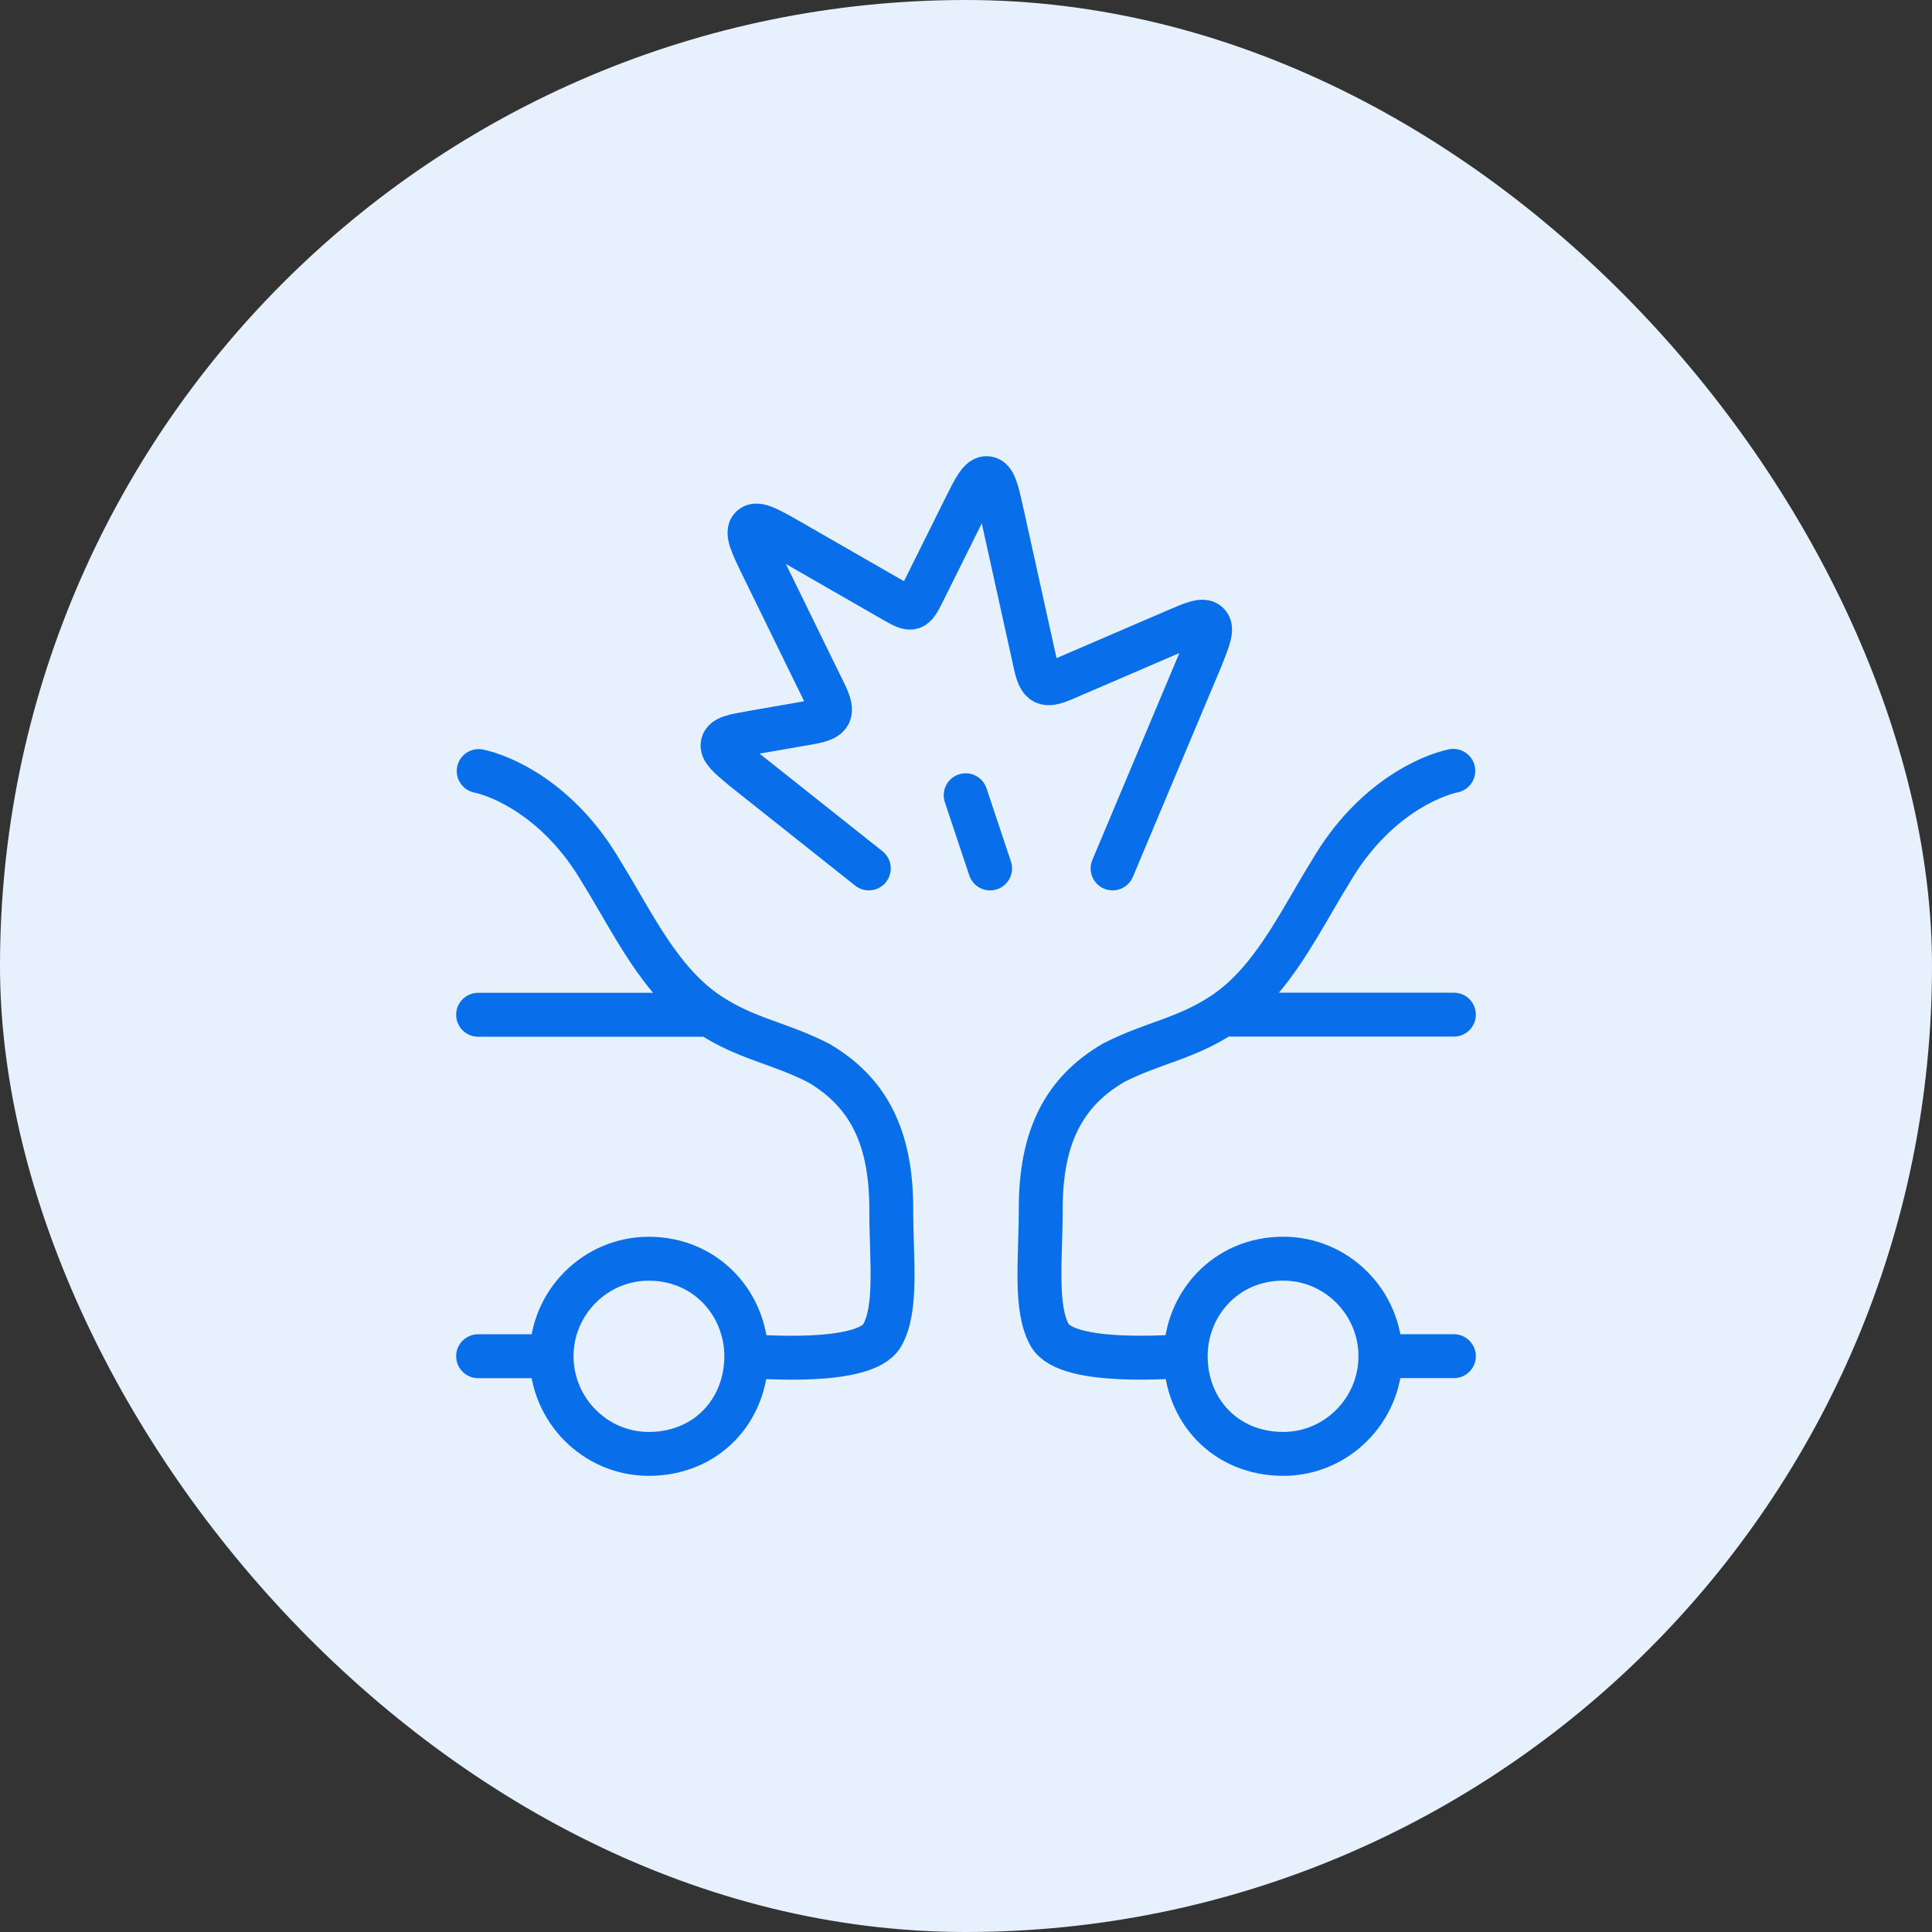
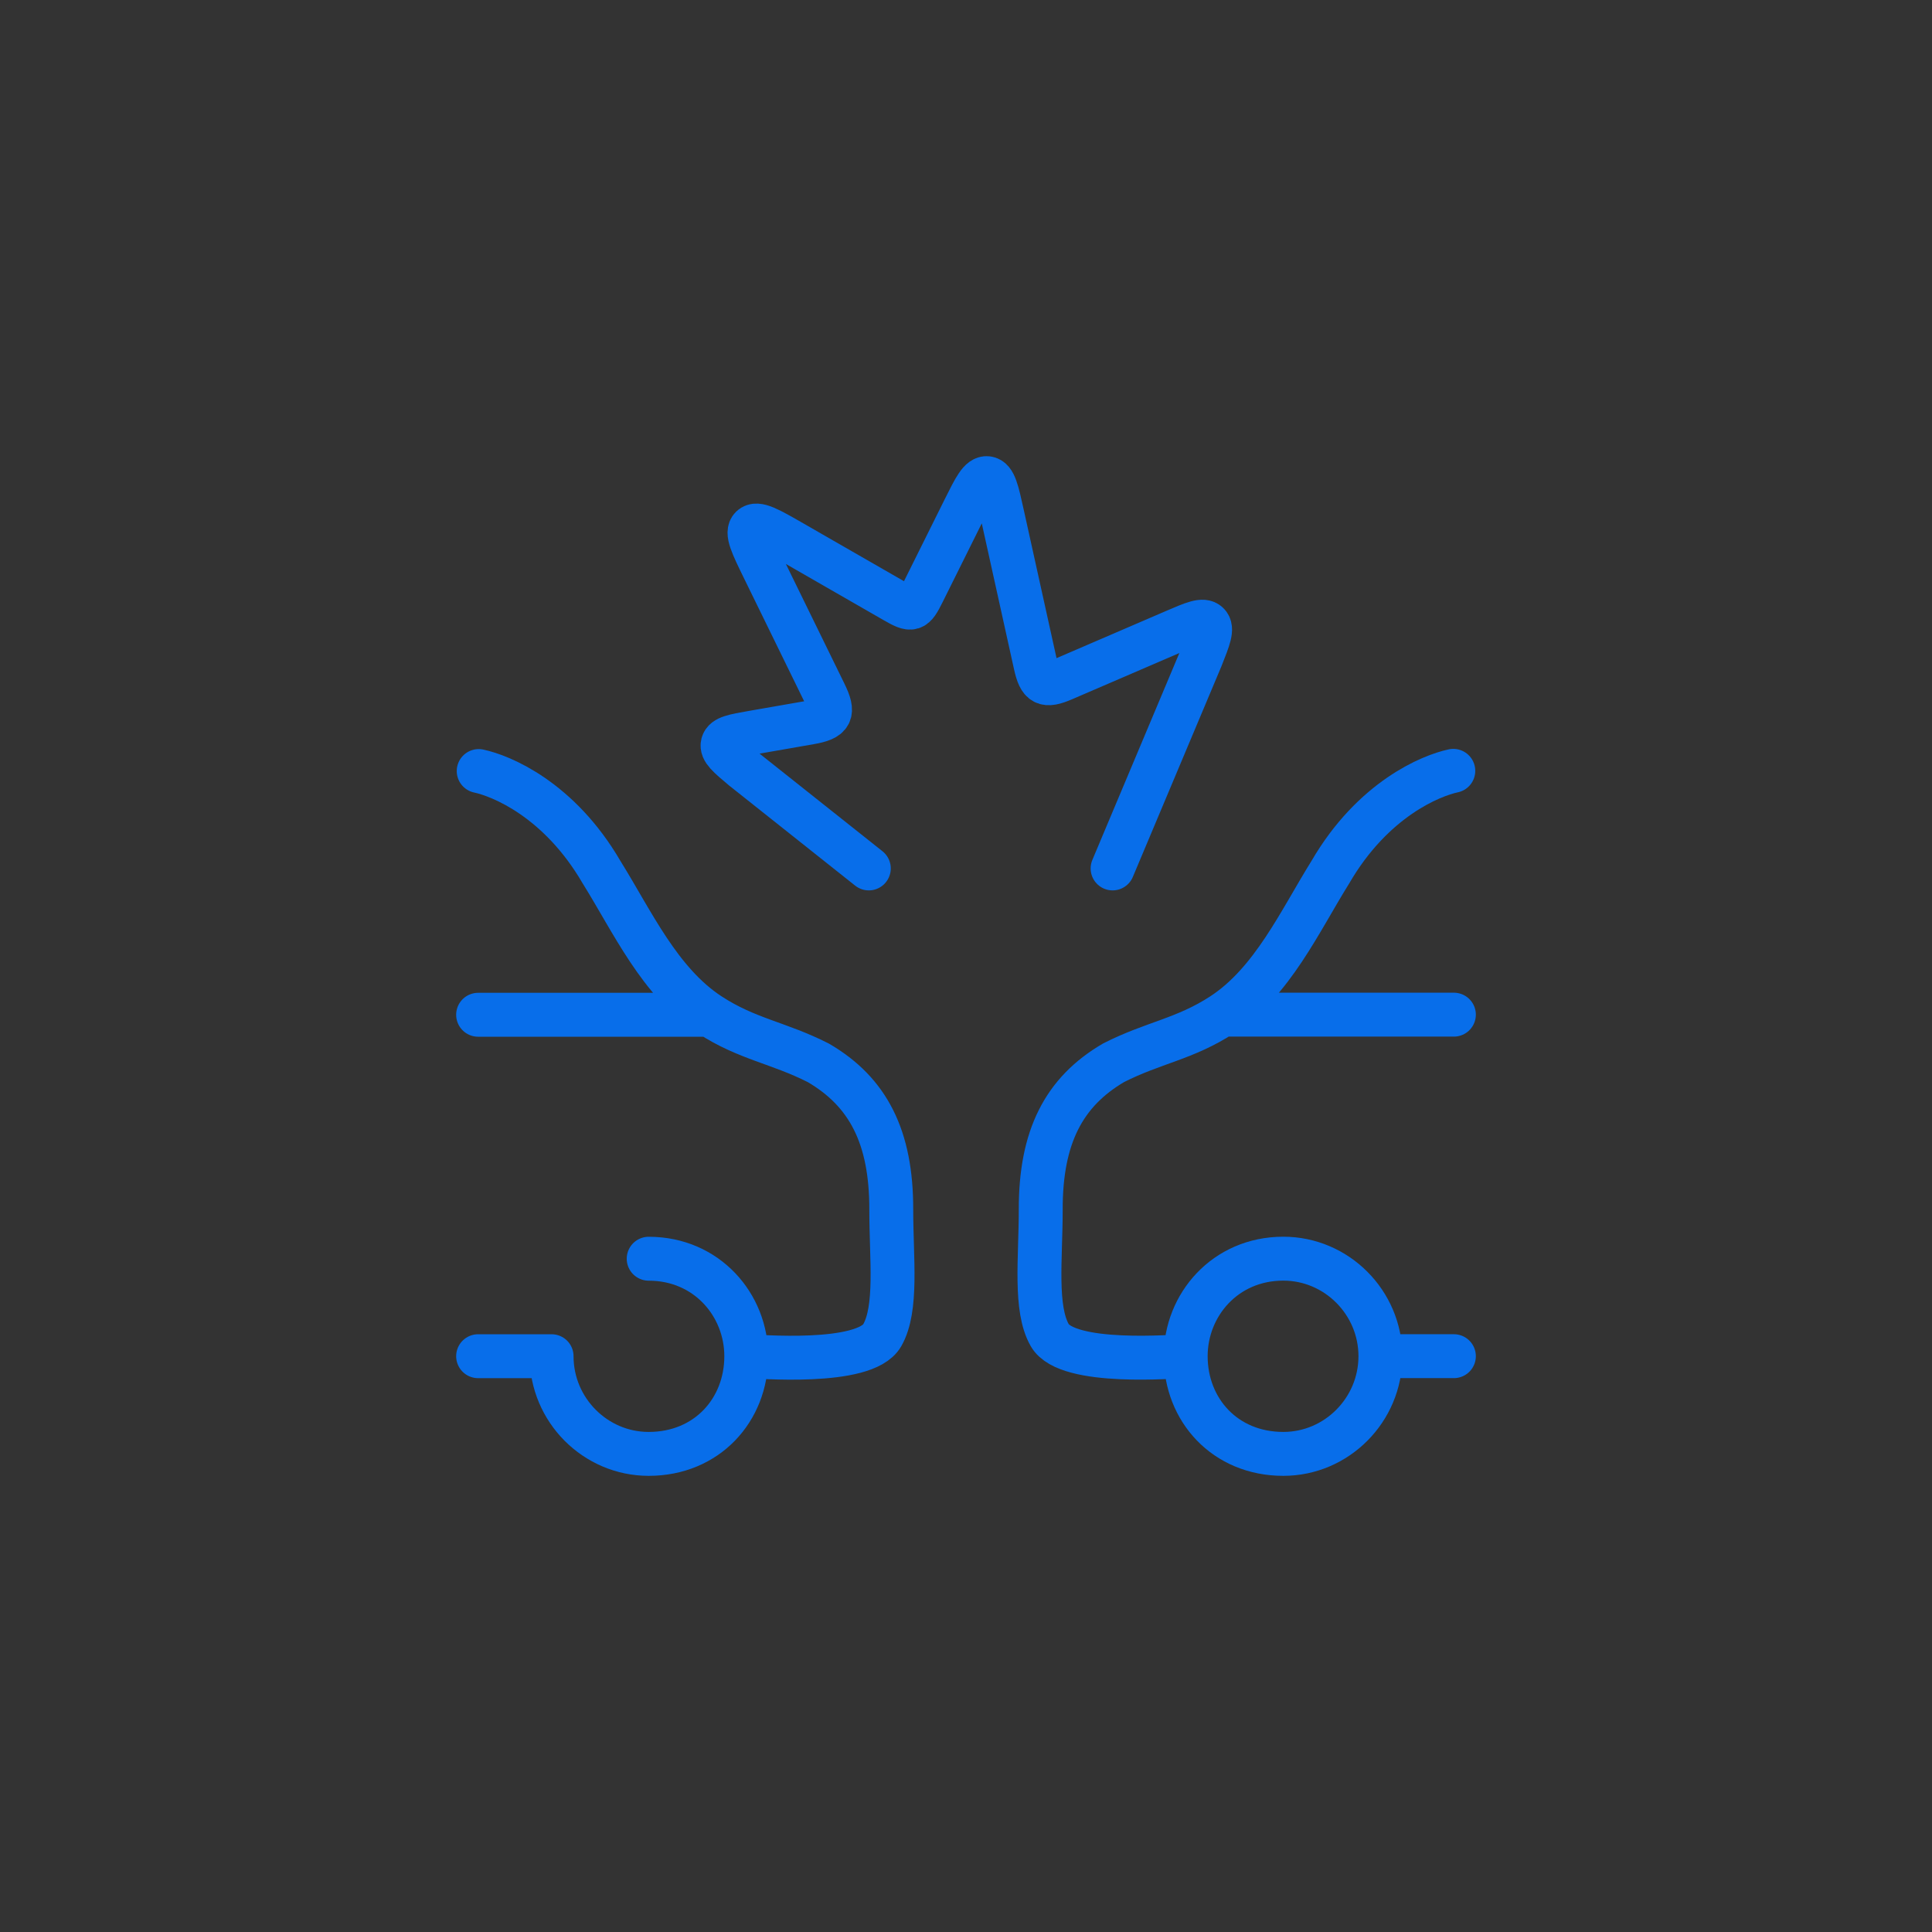
<svg xmlns="http://www.w3.org/2000/svg" width="66" height="66" viewBox="0 0 66 66" fill="none">
  <rect x="0" y="0" width="66" height="66" fill="#333333" stroke="none" />
-   <rect width="66" height="66" rx="33" fill="#E6F1FD" />
  <path d="M29.68 29.667L25.384 26.255C24.884 25.836 24.634 25.626 24.691 25.41C24.749 25.193 25.07 25.137 25.711 25.025L27.666 24.684C28.412 24.555 28.505 24.363 28.173 23.684L26.102 19.45C25.691 18.61 25.486 18.19 25.674 18.013C25.861 17.835 26.265 18.067 27.073 18.531L30.558 20.534C31.159 20.879 31.219 20.861 31.528 20.239L32.935 17.409C33.301 16.673 33.484 16.305 33.729 16.335C33.973 16.365 34.062 16.767 34.239 17.571L35.374 22.706C35.523 23.379 35.696 23.471 36.33 23.198L40.111 21.569C40.769 21.285 41.099 21.143 41.265 21.307C41.432 21.47 41.299 21.805 41.033 22.474L38.008 29.667" stroke="#086EEA" stroke-width="1.5" stroke-linecap="round" stroke-linejoin="round" />
-   <path d="M33.823 29.667L32.989 27.167" stroke="#086EEA" stroke-width="1.5" stroke-linecap="round" stroke-linejoin="round" />
-   <path d="M24.242 34.666H16.333M24.242 34.666C25.522 35.502 26.594 35.616 27.959 36.31C29.651 37.3 30.454 38.833 30.447 41.333C30.447 43 30.663 44.7 30.137 45.617C29.533 46.667 25.828 46.33 25.494 46.33M24.242 34.666C22.535 33.552 21.599 31.478 20.553 29.8C19.1 27.3 17.11 26.5 16.353 26.34M25.494 46.33C25.494 48.167 24.151 49.667 22.16 49.667C20.336 49.667 18.843 48.167 18.843 46.33M25.494 46.33C25.494 44.583 24.151 43 22.16 43C20.336 43 18.843 44.5 18.843 46.33M18.843 46.33H16.333" stroke="#086EEA" stroke-width="1.5" stroke-linecap="round" />
+   <path d="M24.242 34.666H16.333M24.242 34.666C25.522 35.502 26.594 35.616 27.959 36.31C29.651 37.3 30.454 38.833 30.447 41.333C30.447 43 30.663 44.7 30.137 45.617C29.533 46.667 25.828 46.33 25.494 46.33M24.242 34.666C22.535 33.552 21.599 31.478 20.553 29.8C19.1 27.3 17.11 26.5 16.353 26.34M25.494 46.33C25.494 48.167 24.151 49.667 22.16 49.667C20.336 49.667 18.843 48.167 18.843 46.33M25.494 46.33C25.494 44.583 24.151 43 22.16 43M18.843 46.33H16.333" stroke="#086EEA" stroke-width="1.5" stroke-linecap="round" />
  <path d="M41.758 34.662H49.667M41.758 34.662C40.478 35.498 39.406 35.612 38.041 36.306C36.349 37.297 35.546 38.83 35.553 41.331C35.553 42.998 35.337 44.699 35.863 45.615C36.467 46.666 40.172 46.329 40.505 46.329M41.758 34.662C43.465 33.547 44.401 31.473 45.447 29.794C46.9 27.294 48.89 26.493 49.647 26.333M40.505 46.329C40.505 48.166 41.849 49.667 43.84 49.667C45.664 49.667 47.157 48.166 47.157 46.329M40.505 46.329C40.505 44.582 41.849 42.998 43.84 42.998C45.664 42.998 47.157 44.498 47.157 46.329M47.157 46.329H49.667" stroke="#086EEA" stroke-width="1.5" stroke-linecap="round" />
</svg>